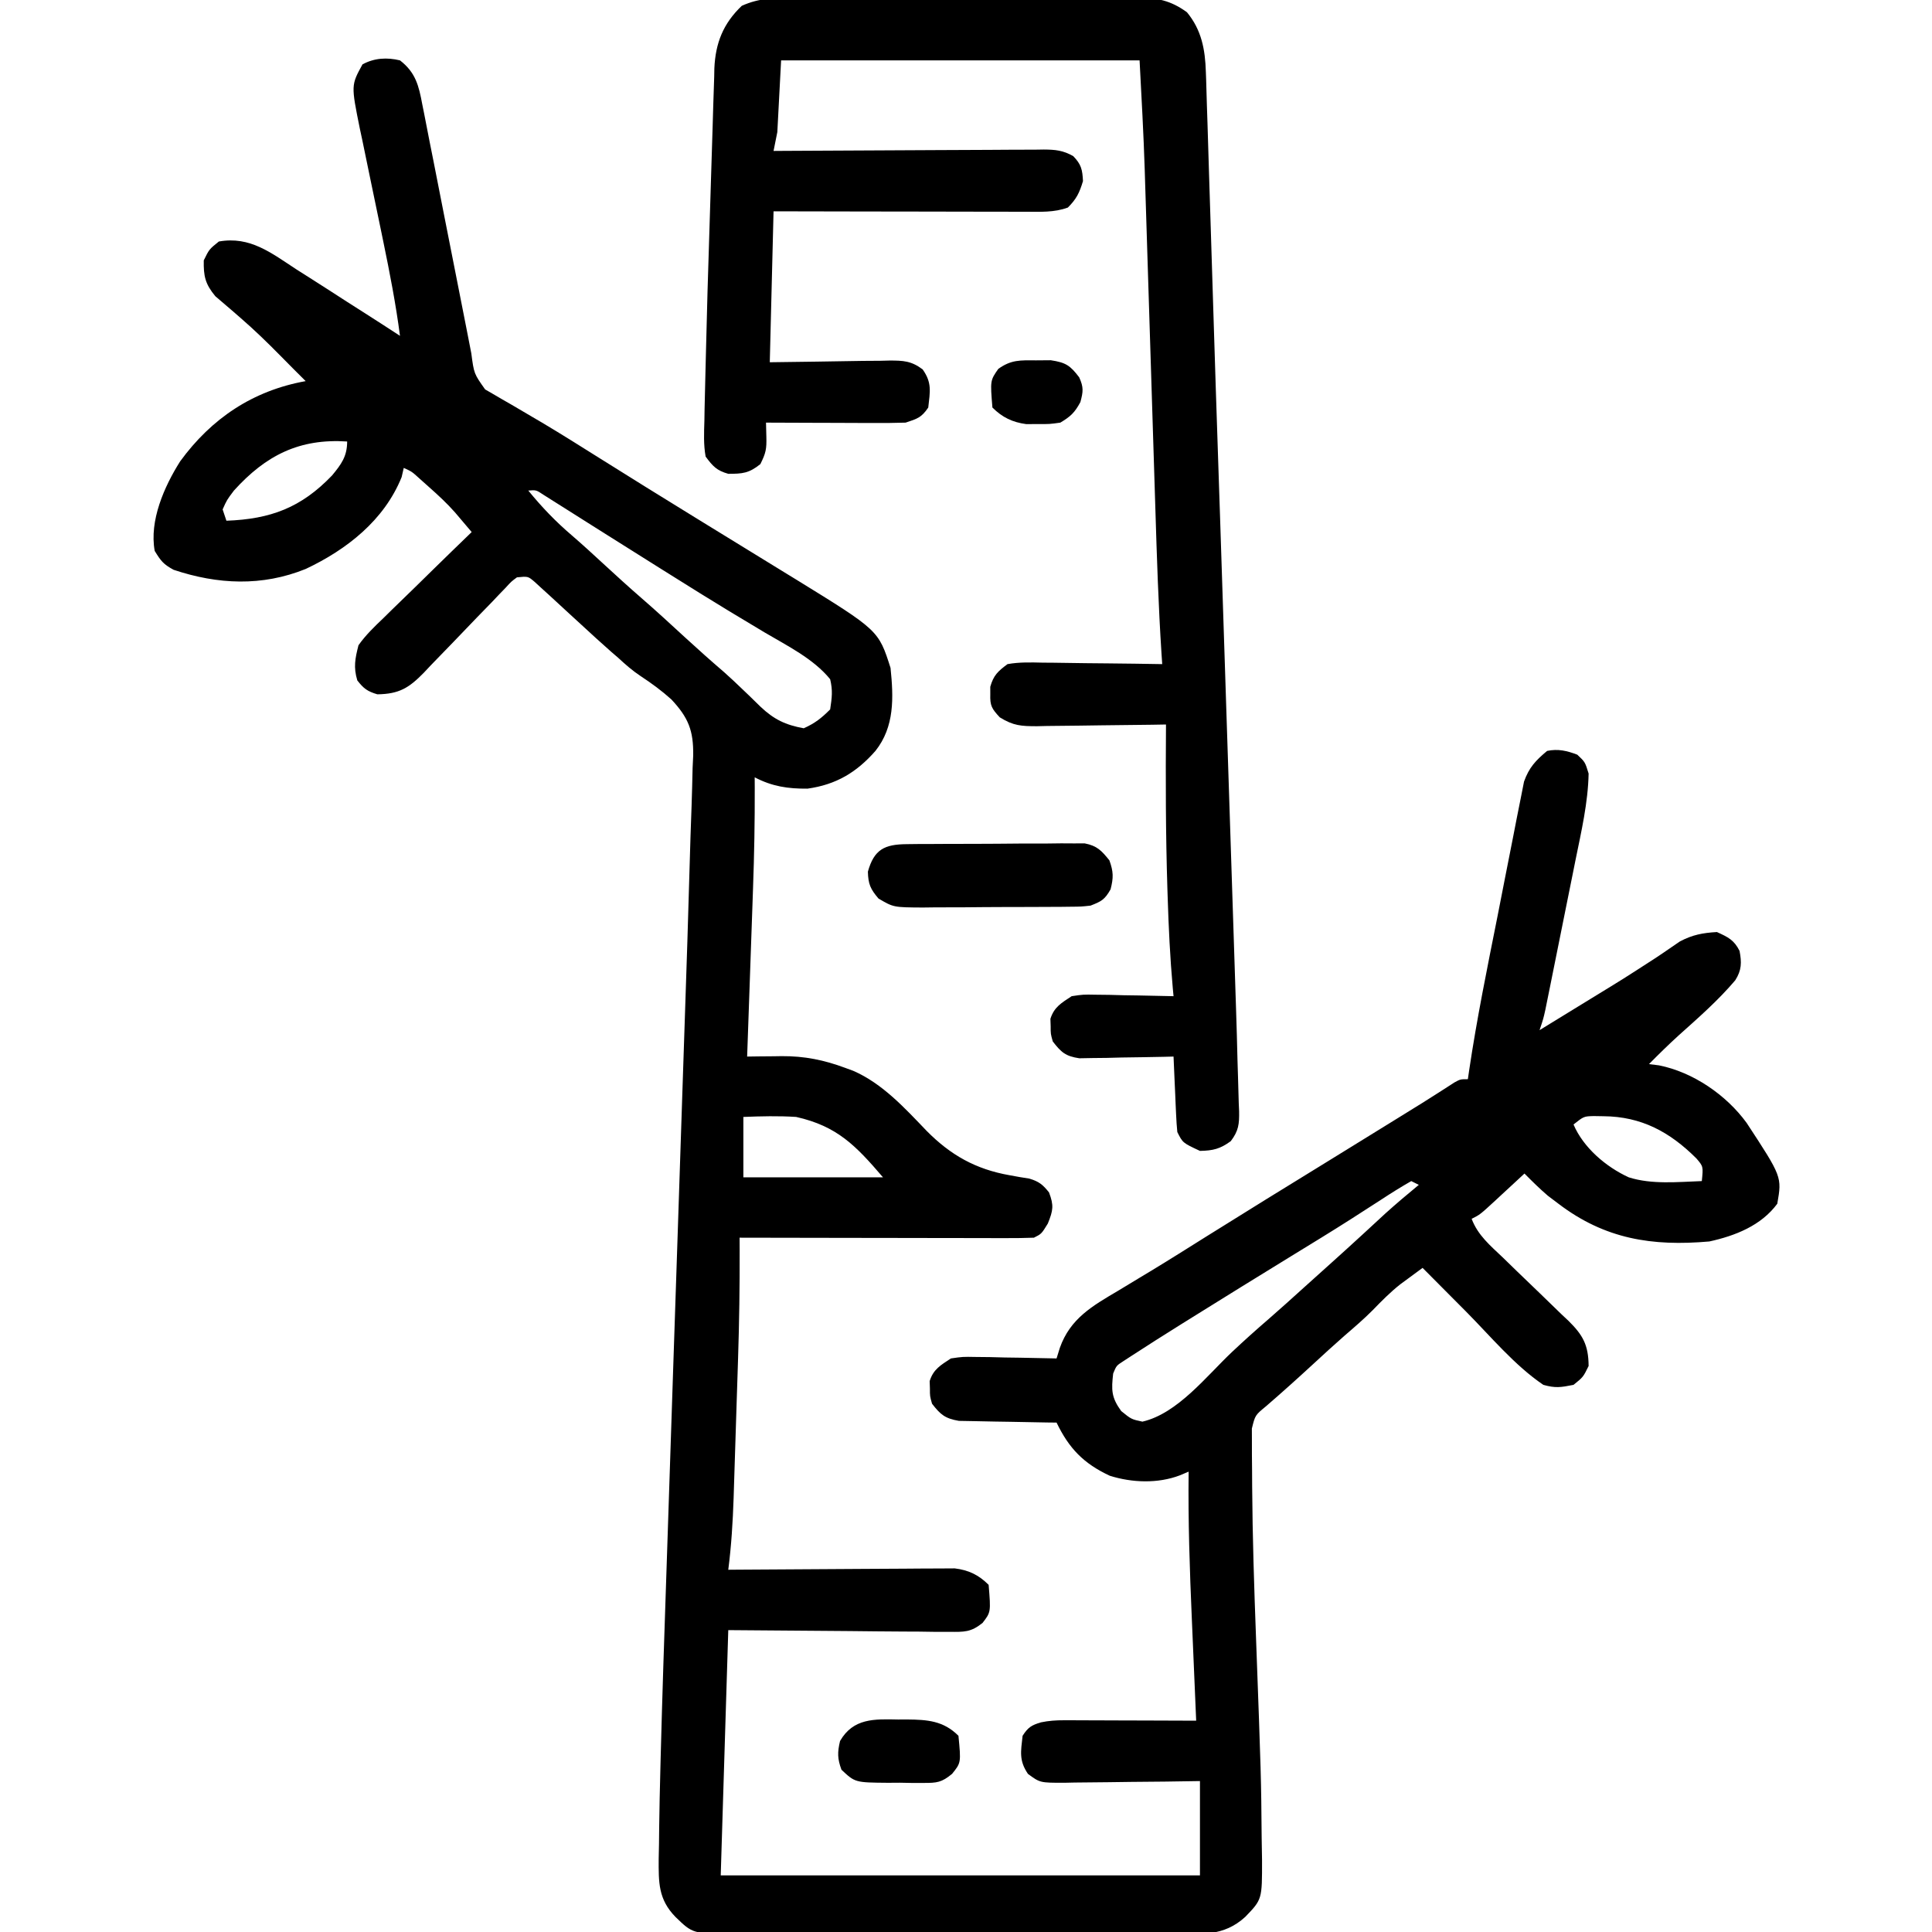
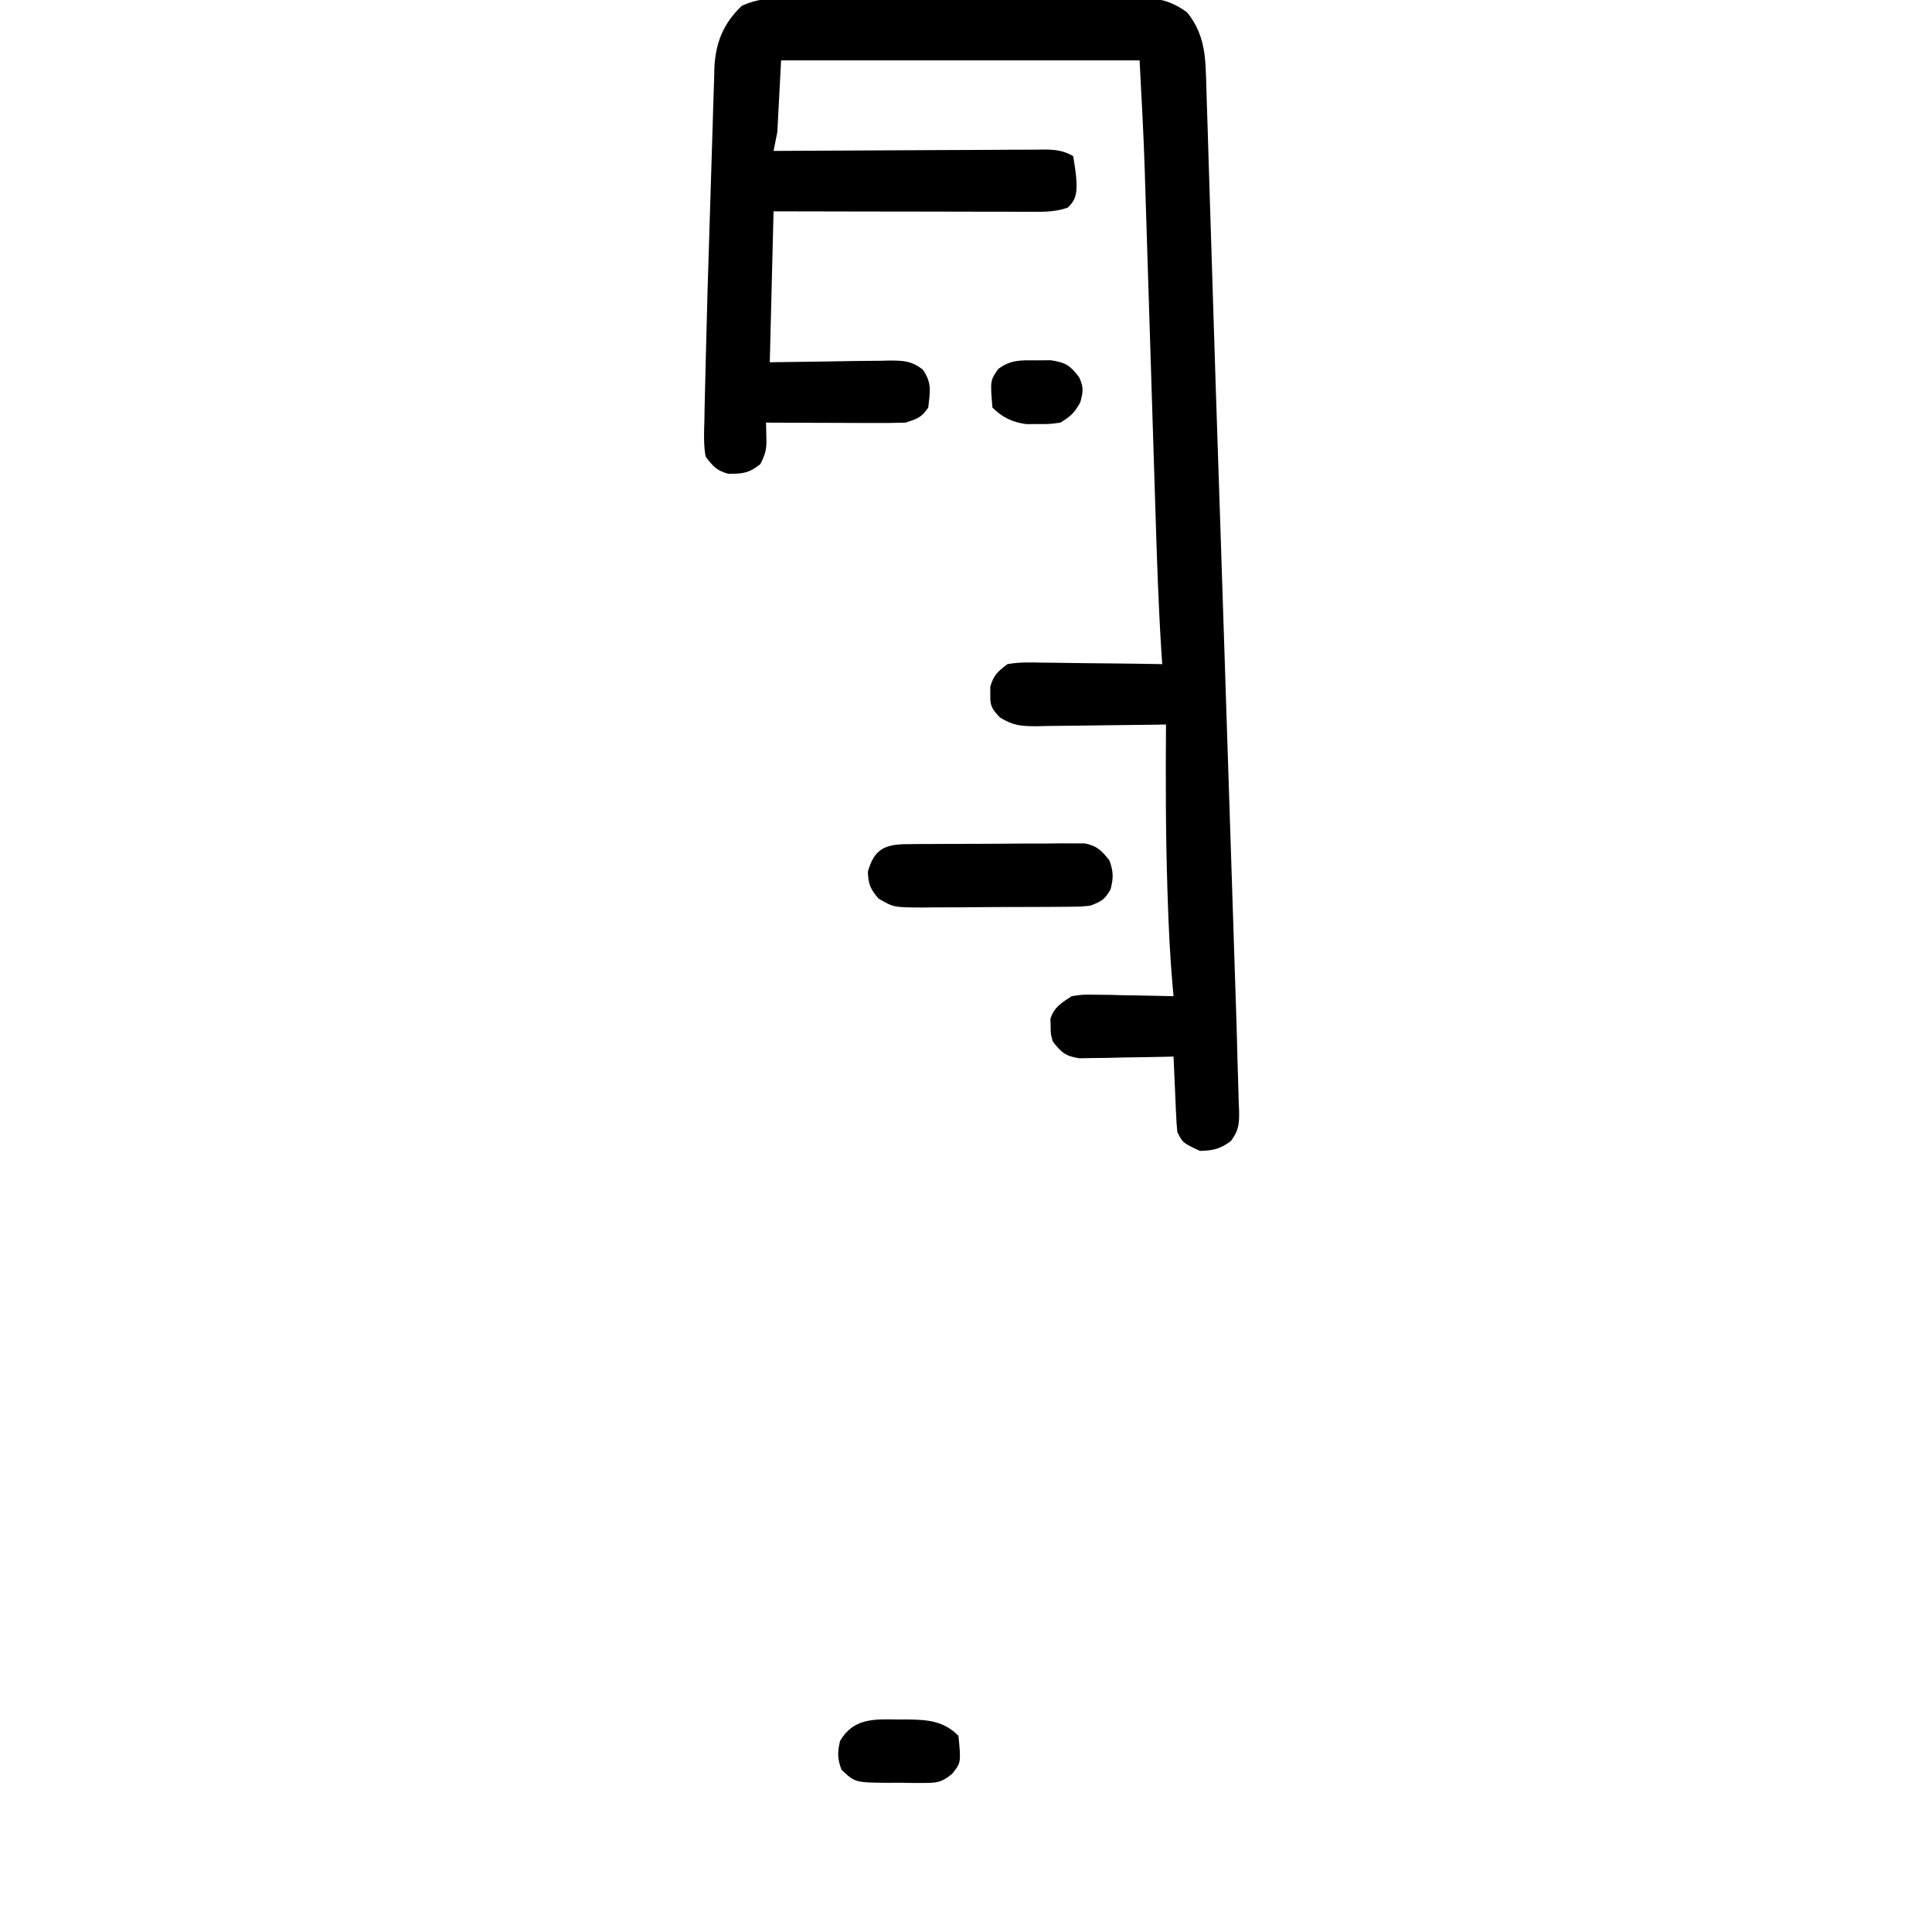
<svg xmlns="http://www.w3.org/2000/svg" version="1.1" width="512" height="512">
-   <path d="M0 0 C4.147 3.206 4.99 6.719 5.907 11.658 C6.14 12.808 6.14 12.808 6.377 13.981 C6.884 16.507 7.37 19.036 7.855 21.566 C8.205 23.325 8.555 25.083 8.907 26.841 C9.829 31.465 10.733 36.093 11.633 40.721 C12.731 46.348 13.849 51.97 14.964 57.593 C15.831 61.967 16.696 66.341 17.55 70.718 C17.707 71.522 17.865 72.326 18.027 73.154 C18.321 74.655 18.614 76.156 18.905 77.658 C19.612 83.038 19.612 83.038 22.569 87.204 C23.249 87.596 23.928 87.987 24.629 88.391 C25.791 89.072 25.791 89.072 26.977 89.767 C27.83 90.256 28.683 90.746 29.562 91.25 C31.406 92.331 33.249 93.415 35.09 94.5 C36.06 95.071 37.031 95.642 38.031 96.23 C42.944 99.159 47.783 102.204 52.625 105.25 C61.121 110.583 69.641 115.874 78.188 121.125 C79.269 121.79 80.35 122.455 81.463 123.139 C85.65 125.713 89.836 128.287 94.026 130.855 C96.852 132.588 99.676 134.325 102.5 136.062 C103.318 136.562 104.135 137.062 104.977 137.577 C126.818 151.037 126.818 151.037 130 161 C130.809 168.87 131.098 176.578 126 183 C120.981 188.713 115.572 191.94 108 193 C102.76 193.038 98.649 192.417 94 190 C94.005 190.916 94.01 191.832 94.015 192.776 C94.043 201.651 93.882 210.501 93.562 219.371 C93.518 220.659 93.474 221.948 93.428 223.275 C93.312 226.644 93.193 230.012 93.073 233.38 C92.95 236.84 92.831 240.3 92.711 243.76 C92.477 250.507 92.239 257.253 92 264 C93.014 263.985 94.028 263.971 95.073 263.956 C96.425 263.944 97.777 263.933 99.129 263.922 C99.795 263.911 100.46 263.901 101.146 263.89 C107.187 263.853 112.366 264.903 118 267 C118.694 267.255 119.387 267.51 120.102 267.773 C127.876 271.15 133.781 277.665 139.562 283.688 C145.936 290.136 152.597 293.872 161.551 295.449 C162.887 295.691 162.887 295.691 164.25 295.938 C165.08 296.07 165.91 296.203 166.766 296.34 C169.323 297.096 170.352 297.932 172 300 C173.315 303.474 173.099 304.754 171.688 308.25 C170 311 170 311 168 312 C165.528 312.093 163.085 312.126 160.613 312.114 C159.852 312.114 159.091 312.114 158.307 312.114 C155.785 312.113 153.264 312.105 150.742 312.098 C148.996 312.096 147.25 312.094 145.504 312.093 C140.905 312.09 136.305 312.08 131.705 312.069 C127.013 312.058 122.321 312.054 117.629 312.049 C108.419 312.038 99.21 312.021 90 312 C90.005 313.054 90.009 314.109 90.014 315.195 C90.044 324.773 89.911 334.332 89.598 343.906 C89.555 345.25 89.513 346.595 89.47 347.939 C89.382 350.718 89.292 353.498 89.2 356.277 C89.084 359.815 88.973 363.353 88.864 366.89 C88.779 369.651 88.689 372.412 88.599 375.173 C88.537 377.103 88.478 379.033 88.418 380.964 C88.203 387.361 87.815 393.65 87 400 C88.167 399.99 88.167 399.99 89.358 399.98 C96.7 399.92 104.042 399.874 111.383 399.845 C115.158 399.829 118.932 399.808 122.706 399.774 C126.35 399.741 129.994 399.723 133.638 399.715 C135.027 399.71 136.415 399.699 137.804 399.683 C139.752 399.661 141.701 399.66 143.649 399.659 C144.757 399.653 145.865 399.646 147.007 399.639 C150.686 400.083 153.362 401.362 156 404 C156.593 411.233 156.593 411.233 154.375 414.103 C151.271 416.582 149.522 416.485 145.579 416.454 C144.26 416.454 142.941 416.453 141.582 416.453 C140.185 416.432 138.788 416.412 137.391 416.391 C135.48 416.385 135.48 416.385 133.531 416.378 C128.77 416.357 124.01 416.302 119.25 416.25 C108.608 416.168 97.965 416.085 87 416 C86.34 437.45 85.68 458.9 85 481 C126.91 481 168.82 481 212 481 C212 472.75 212 464.5 212 456 C208.942 456.046 205.885 456.093 202.734 456.141 C199.772 456.172 196.81 456.196 193.848 456.22 C191.79 456.24 189.731 456.267 187.673 456.302 C184.714 456.35 181.756 456.373 178.797 456.391 C177.417 456.422 177.417 456.422 176.009 456.453 C169.62 456.455 169.62 456.455 166.419 454.103 C164.012 450.535 164.529 448.236 165 444 C166.447 441.757 167.331 441.202 169.857 440.441 C171.985 440.003 173.865 439.879 176.034 439.886 C177.205 439.887 177.205 439.887 178.399 439.887 C179.232 439.892 180.064 439.897 180.922 439.902 C181.782 439.904 182.642 439.905 183.528 439.907 C186.269 439.912 189.009 439.925 191.75 439.938 C193.611 439.943 195.471 439.947 197.332 439.951 C201.888 439.962 206.444 439.979 211 440 C210.975 439.424 210.95 438.848 210.924 438.254 C210.66 432.169 210.401 426.084 210.146 419.999 C210.05 417.738 209.953 415.478 209.854 413.218 C209.286 400.137 208.837 387.094 209 374 C208.236 374.322 207.473 374.645 206.686 374.977 C200.84 377.204 194.031 376.953 188.105 375.09 C181.193 371.867 177.31 367.872 174 361 C173.142 360.991 172.285 360.981 171.401 360.972 C168.21 360.928 165.02 360.866 161.83 360.792 C160.45 360.764 159.071 360.743 157.692 360.729 C155.706 360.708 153.72 360.659 151.734 360.609 C149.943 360.578 149.943 360.578 148.116 360.546 C144.441 359.902 143.254 358.913 141 356 C140.434 354 140.434 354 140.438 352 C140.405 351.01 140.405 351.01 140.371 350 C141.363 346.845 143.285 345.794 146 344 C149.138 343.546 149.138 343.546 152.613 343.609 C153.86 343.622 155.108 343.635 156.393 343.648 C158.333 343.699 158.333 343.699 160.312 343.75 C161.625 343.768 162.938 343.786 164.291 343.805 C167.528 343.852 170.764 343.918 174 344 C174.288 343.072 174.576 342.144 174.872 341.188 C177.627 333.401 183.52 330.072 190.312 326.062 C192.211 324.915 194.11 323.766 196.008 322.617 C196.994 322.024 197.981 321.431 198.997 320.819 C203.929 317.831 208.805 314.756 213.688 311.688 C224.321 305.028 235.001 298.447 245.691 291.879 C251.676 288.201 257.653 284.51 263.625 280.812 C264.459 280.296 265.294 279.78 266.153 279.248 C266.94 278.76 267.728 278.272 268.539 277.77 C269.657 277.079 269.657 277.079 270.798 276.374 C272.301 275.436 273.798 274.487 275.288 273.529 C276.005 273.069 276.722 272.61 277.461 272.137 C278.413 271.519 278.413 271.519 279.384 270.889 C281 270 281 270 283 270 C283.109 269.249 283.217 268.499 283.329 267.725 C285.371 254.001 288.144 240.417 290.858 226.814 C291.499 223.592 292.13 220.369 292.751 217.143 C293.508 213.215 294.284 209.291 295.073 205.369 C295.369 203.884 295.658 202.397 295.94 200.91 C296.335 198.834 296.754 196.765 297.179 194.695 C297.411 193.52 297.642 192.344 297.881 191.133 C299.223 187.376 300.963 185.543 304 183 C306.898 182.395 309.251 182.949 312 184 C314.062 185.938 314.062 185.938 315 189 C314.847 196.719 313.064 204.368 311.531 211.902 C311.291 213.102 311.051 214.301 310.803 215.537 C310.297 218.055 309.79 220.572 309.28 223.088 C308.498 226.949 307.723 230.811 306.949 234.674 C306.456 237.125 305.963 239.576 305.469 242.027 C305.236 243.184 305.004 244.34 304.765 245.531 C304.548 246.6 304.331 247.668 304.107 248.769 C303.917 249.71 303.727 250.65 303.531 251.619 C303 254 303 254 302 257 C305.439 254.893 308.877 252.785 312.314 250.674 C313.519 249.935 314.724 249.196 315.929 248.457 C324.333 243.322 324.333 243.322 332.598 237.969 C333.223 237.552 333.849 237.135 334.494 236.705 C336.059 235.649 337.614 234.577 339.168 233.504 C342.517 231.725 345.228 231.222 349 231 C351.948 232.346 353.543 233.086 355 236 C355.583 239.063 355.568 241.111 353.859 243.785 C349.349 249.117 344.059 253.734 338.867 258.387 C336.158 260.856 333.57 263.388 331 266 C331.878 266.11 332.756 266.219 333.66 266.332 C342.678 268.136 351.49 274.173 356.875 281.578 C366.241 295.862 366.241 295.862 365 303 C360.724 308.793 353.882 311.491 347 313 C331.85 314.336 319.315 312.376 307 303 C305.608 301.948 305.608 301.948 304.188 300.875 C302.012 299.011 300.014 297.035 298 295 C297.157 295.782 296.314 296.565 295.445 297.371 C294.339 298.393 293.232 299.415 292.125 300.438 C291.569 300.954 291.014 301.47 290.441 302.002 C286.227 305.887 286.227 305.887 284 307 C285.656 311.386 288.967 314.113 292.285 317.27 C293.551 318.5 294.816 319.731 296.08 320.963 C298.071 322.892 300.066 324.816 302.072 326.729 C304.011 328.583 305.93 330.456 307.848 332.332 C308.449 332.896 309.05 333.46 309.669 334.04 C313.476 337.8 314.956 340.419 315 346 C313.562 348.938 313.562 348.938 311 351 C307.62 351.676 306.183 351.898 303 351 C295.383 345.847 288.967 338.08 282.5 331.562 C281.38 330.438 280.261 329.314 279.141 328.189 C276.424 325.462 273.711 322.732 271 320 C269.737 320.925 268.477 321.854 267.219 322.785 C266.517 323.302 265.815 323.819 265.092 324.352 C262.427 326.452 260.119 328.799 257.762 331.23 C255.386 333.617 252.85 335.787 250.301 337.984 C247.492 340.445 244.745 342.97 242 345.5 C237.894 349.282 233.75 353.013 229.523 356.66 C226.625 359.045 226.625 359.045 225.757 362.583 C225.761 363.675 225.765 364.766 225.77 365.891 C225.771 367.741 225.771 367.741 225.773 369.627 C225.786 370.983 225.799 372.339 225.812 373.695 C225.82 375.099 225.827 376.503 225.834 377.908 C225.923 391.265 226.359 404.61 226.856 417.958 C228.217 455.005 228.217 455.005 228.354 470.949 C228.374 472.93 228.413 474.91 228.453 476.89 C228.477 487.36 228.477 487.36 224 492 C218.254 497.266 212.142 496.565 204.654 496.518 C203.294 496.523 201.933 496.53 200.573 496.539 C196.889 496.557 193.205 496.55 189.521 496.537 C185.66 496.527 181.799 496.537 177.938 496.543 C171.455 496.55 164.973 496.541 158.49 496.521 C151.002 496.5 143.514 496.507 136.026 496.529 C129.589 496.547 123.153 496.549 116.716 496.539 C112.875 496.533 109.034 496.532 105.193 496.545 C101.582 496.557 97.97 496.549 94.359 496.526 C92.406 496.518 90.454 496.53 88.501 496.542 C77.575 496.437 77.575 496.437 73 492 C68.425 487.302 68.539 482.844 68.559 476.617 C68.586 475.309 68.613 474.001 68.641 472.653 C68.657 471.212 68.672 469.771 68.687 468.33 C68.75 463.219 68.87 458.11 69 453 C69.025 452.03 69.049 451.06 69.074 450.061 C69.501 433.548 70.054 417.039 70.615 400.531 C70.821 394.45 71.02 388.37 71.22 382.29 C71.616 370.242 72.015 358.194 72.418 346.146 C72.442 345.431 72.466 344.716 72.49 343.979 C72.612 340.355 72.733 336.731 72.854 333.108 C73.097 325.849 73.34 318.591 73.582 311.332 C73.606 310.616 73.63 309.901 73.654 309.163 C74.056 297.144 74.453 285.126 74.848 273.107 C75.068 266.4 75.291 259.693 75.518 252.986 C75.961 239.922 76.39 226.858 76.749 213.791 C76.898 208.394 77.069 203 77.275 197.606 C77.394 194.247 77.468 190.888 77.547 187.528 C77.599 186.428 77.651 185.329 77.705 184.195 C77.794 177.607 76.439 174.185 71.92 169.355 C69.364 167.052 66.672 165.076 63.798 163.19 C61.617 161.747 59.728 160.089 57.812 158.312 C57.221 157.803 56.629 157.294 56.02 156.77 C53.305 154.391 50.655 151.944 48 149.5 C46.97 148.556 45.94 147.612 44.91 146.668 C43.122 145.029 41.338 143.387 39.559 141.738 C38.859 141.103 38.159 140.467 37.438 139.812 C36.838 139.262 36.239 138.712 35.621 138.145 C33.922 136.712 33.922 136.712 31 137 C29.468 138.137 29.468 138.137 28.017 139.738 C27.439 140.335 26.861 140.933 26.266 141.548 C25.647 142.201 25.028 142.854 24.391 143.527 C23.066 144.89 21.74 146.253 20.414 147.615 C18.33 149.773 16.251 151.936 14.181 154.107 C12.181 156.198 10.162 158.27 8.141 160.34 C7.225 161.316 7.225 161.316 6.29 162.313 C2.393 166.277 -0.191 167.926 -6 168 C-8.648 167.213 -9.629 166.477 -11.312 164.312 C-12.358 160.797 -11.898 158.565 -11 155 C-9.077 152.274 -6.75 150.05 -4.34 147.754 C-3.675 147.098 -3.011 146.442 -2.326 145.766 C-0.21 143.684 1.925 141.623 4.062 139.562 C5.505 138.15 6.945 136.737 8.385 135.322 C11.908 131.865 15.449 128.428 19 125 C18.058 123.886 17.114 122.775 16.169 121.664 C15.643 121.044 15.118 120.425 14.576 119.787 C12.455 117.382 10.149 115.251 7.75 113.125 C6.474 111.984 6.474 111.984 5.172 110.82 C3.137 108.972 3.137 108.972 1 108 C0.814 108.804 0.629 109.609 0.438 110.438 C-4.179 121.879 -14.113 129.651 -24.98 134.777 C-36.527 139.453 -48.278 138.918 -60 135 C-62.702 133.516 -63.325 132.73 -65 130 C-66.469 122 -62.485 112.939 -58.25 106.25 C-49.957 94.878 -38.986 87.518 -25 85 C-26.128 83.872 -27.257 82.744 -28.387 81.617 C-29.54 80.461 -30.688 79.299 -31.832 78.133 C-35.186 74.733 -38.576 71.44 -42.188 68.312 C-42.842 67.741 -43.497 67.17 -44.172 66.582 C-45.753 65.213 -47.345 63.856 -48.938 62.5 C-51.621 59.247 -52.075 57.199 -52 53 C-50.562 50.062 -50.562 50.062 -48 48 C-39.674 46.533 -34.118 51.044 -27.375 55.438 C-26.215 56.175 -25.055 56.91 -23.893 57.645 C-20.582 59.743 -17.291 61.871 -14 64 C-12.397 65.024 -10.793 66.046 -9.188 67.066 C-6.111 69.023 -3.054 71.008 0 73 C-1.098 64.599 -2.704 56.333 -4.418 48.039 C-4.752 46.417 -4.752 46.417 -5.092 44.763 C-6.025 40.233 -6.961 35.703 -7.913 31.176 C-8.613 27.841 -9.298 24.503 -9.98 21.164 C-10.307 19.639 -10.307 19.639 -10.64 18.083 C-12.965 6.584 -12.965 6.584 -9.938 1.062 C-6.81 -0.653 -3.413 -0.832 0 0 Z M-44 114 C-45.871 116.482 -45.871 116.482 -47 119 C-46.67 119.99 -46.34 120.98 -46 122 C-34.28 121.562 -26.196 118.548 -18 110 C-15.568 107.055 -14 104.952 -14 101 C-26.635 100.171 -35.54 104.64 -44 114 Z M34 114 C37.618 118.433 41.31 122.281 45.664 125.984 C48.498 128.43 51.249 130.961 54 133.5 C57.3 136.539 60.61 139.562 64 142.5 C67.931 145.907 71.752 149.43 75.578 152.953 C78.961 156.063 82.384 159.113 85.871 162.105 C87.593 163.638 89.255 165.199 90.91 166.801 C91.43 167.297 91.95 167.793 92.486 168.305 C93.509 169.283 94.523 170.271 95.525 171.27 C99.087 174.653 102.177 176.128 107 177 C109.975 175.678 111.709 174.291 114 172 C114.472 168.854 114.722 167.008 114 164 C109.566 158.541 102.516 155.085 96.562 151.562 C94.499 150.324 92.437 149.085 90.375 147.844 C89.319 147.21 88.264 146.575 87.176 145.922 C82.106 142.854 77.083 139.711 72.062 136.562 C70.598 135.646 70.598 135.646 69.103 134.711 C64.373 131.749 59.648 128.78 54.931 125.798 C53.247 124.734 51.562 123.673 49.877 122.611 C47.745 121.268 45.615 119.921 43.489 118.571 C42.536 117.971 41.583 117.372 40.602 116.754 C39.759 116.221 38.917 115.688 38.049 115.139 C36.099 113.838 36.099 113.838 34 114 Z M91 280 C91 285.28 91 290.56 91 296 C103.21 296 115.42 296 128 296 C120.78 287.577 115.879 282.455 105 280 C100.273 279.696 95.746 279.812 91 280 Z M311 282 C313.611 288.142 319.597 293.237 325.625 296 C331.727 297.955 338.661 297.223 345 297 C345.388 293.132 345.388 293.132 343.566 291 C336.54 283.988 328.992 279.888 318.938 279.812 C318.08 279.798 317.223 279.784 316.34 279.77 C313.728 279.842 313.728 279.842 311 282 Z M268 297 C265.255 298.569 262.639 300.202 260 301.938 C258.265 303.056 256.53 304.173 254.793 305.289 C253.858 305.891 252.922 306.494 251.958 307.114 C246.784 310.413 241.546 313.608 236.312 316.812 C227.503 322.221 218.707 327.652 209.938 333.125 C208.969 333.728 208.001 334.331 207.003 334.952 C202.606 337.701 198.224 340.473 193.879 343.305 C193.154 343.776 192.429 344.248 191.682 344.734 C189.859 345.91 189.859 345.91 189 348 C188.505 352.374 188.508 354.32 191.125 357.938 C193.817 360.122 193.817 360.122 196.75 360.75 C206.079 358.597 213.696 348.71 220.484 342.301 C223.633 339.333 226.843 336.454 230.121 333.629 C233.267 330.902 236.347 328.102 239.438 325.312 C241.913 323.079 244.394 320.852 246.875 318.625 C249.625 316.152 252.365 313.669 255.086 311.164 C255.612 310.68 256.138 310.196 256.68 309.697 C258.168 308.325 259.655 306.952 261.141 305.578 C264.035 302.968 266.991 300.475 270 298 C269.01 297.505 269.01 297.505 268 297 Z " fill="#000000" transform="translate(106,16)" />
-   <path d="M0 0 C1.053 -0.009 2.106 -0.017 3.19 -0.026 C6.663 -0.049 10.135 -0.042 13.608 -0.033 C16.026 -0.038 18.445 -0.044 20.863 -0.052 C25.929 -0.062 30.996 -0.058 36.062 -0.043 C42.55 -0.026 49.037 -0.049 55.525 -0.084 C60.518 -0.106 65.512 -0.105 70.506 -0.097 C72.897 -0.096 75.289 -0.103 77.681 -0.117 C81.027 -0.135 84.372 -0.12 87.719 -0.098 C88.703 -0.109 89.688 -0.121 90.702 -0.133 C96.045 -0.059 99.625 0.612 103.976 3.778 C107.857 8.483 108.807 13.654 108.989 19.588 C109.014 20.264 109.039 20.94 109.064 21.636 C109.143 23.888 109.202 26.14 109.261 28.392 C109.314 30.019 109.368 31.646 109.424 33.273 C109.571 37.712 109.702 42.151 109.83 46.59 C109.97 51.337 110.125 56.084 110.28 60.831 C110.541 68.916 110.793 77.002 111.039 85.088 C111.412 97.287 111.814 109.486 112.222 121.684 C112.357 125.719 112.492 129.755 112.626 133.79 C112.676 135.291 112.676 135.291 112.728 136.821 C113.166 150.007 113.592 163.193 114.017 176.379 C114.083 178.413 114.148 180.446 114.214 182.48 C114.246 183.488 114.279 184.497 114.312 185.536 C114.582 193.898 114.856 202.261 115.129 210.624 C115.399 218.866 115.666 227.108 115.932 235.351 C116.088 240.196 116.245 245.042 116.405 249.888 C116.552 254.383 116.697 258.879 116.841 263.375 C116.893 265.003 116.946 266.631 117 268.259 C117.145 272.627 117.271 276.994 117.368 281.363 C117.407 282.868 117.455 284.373 117.509 285.878 C117.594 288.214 117.652 290.55 117.706 292.887 C117.737 293.596 117.769 294.306 117.801 295.037 C117.854 298.442 117.675 300.202 115.59 302.953 C112.774 305.008 110.905 305.462 107.424 305.533 C102.859 303.403 102.859 303.403 101.424 300.533 C101.273 299.014 101.175 297.489 101.108 295.963 C101.066 295.067 101.024 294.171 100.981 293.248 C100.941 292.311 100.902 291.374 100.862 290.408 C100.818 289.464 100.775 288.519 100.731 287.545 C100.624 285.208 100.522 282.871 100.424 280.533 C99.597 280.554 98.77 280.575 97.917 280.597 C94.17 280.68 90.422 280.732 86.674 280.783 C85.372 280.817 84.07 280.85 82.729 280.885 C81.478 280.898 80.228 280.911 78.94 280.924 C77.788 280.945 76.635 280.966 75.448 280.988 C71.792 280.439 70.658 279.416 68.424 276.533 C67.858 274.533 67.858 274.533 67.862 272.533 C67.829 271.543 67.829 271.543 67.795 270.533 C68.785 267.385 70.721 266.329 73.424 264.533 C76.47 264.079 76.47 264.079 79.819 264.143 C81.622 264.162 81.622 264.162 83.461 264.182 C85.33 264.232 85.33 264.232 87.237 264.283 C88.502 264.301 89.767 264.32 91.071 264.338 C94.189 264.385 97.306 264.451 100.424 264.533 C100.326 263.485 100.326 263.485 100.225 262.416 C99.502 254.313 99.114 246.226 98.862 238.096 C98.84 237.439 98.819 236.781 98.797 236.104 C98.336 221.58 98.318 207.065 98.424 192.533 C97.208 192.554 95.992 192.575 94.74 192.597 C90.22 192.669 85.701 192.715 81.182 192.753 C79.227 192.773 77.273 192.801 75.318 192.835 C72.506 192.884 69.694 192.906 66.881 192.924 C66.01 192.945 65.139 192.965 64.242 192.987 C60.093 192.988 57.973 192.875 54.372 190.634 C52.273 188.37 51.761 187.566 51.862 184.533 C51.86 183.873 51.859 183.213 51.858 182.533 C52.722 179.481 53.865 178.44 56.424 176.533 C59.546 175.973 62.62 176.068 65.783 176.143 C66.688 176.148 67.592 176.154 68.524 176.16 C71.408 176.182 74.291 176.233 77.174 176.283 C79.131 176.304 81.088 176.322 83.045 176.338 C87.839 176.382 92.631 176.451 97.424 176.533 C97.363 175.632 97.301 174.731 97.238 173.803 C96.407 160.996 96.004 148.179 95.608 135.352 C95.484 131.33 95.357 127.308 95.229 123.285 C94.981 115.465 94.736 107.646 94.492 99.826 C94.181 89.88 93.869 79.935 93.554 69.99 C93.407 65.379 93.264 60.767 93.122 56.156 C93.044 53.705 92.967 51.254 92.889 48.803 C92.857 47.739 92.824 46.675 92.791 45.578 C92.48 35.883 91.934 26.228 91.424 16.533 C60.074 16.533 28.724 16.533 -3.576 16.533 C-3.906 22.803 -4.236 29.073 -4.576 35.533 C-4.906 37.183 -5.236 38.833 -5.576 40.533 C-4.142 40.523 -4.142 40.523 -2.68 40.513 C6.325 40.452 15.33 40.407 24.335 40.378 C28.965 40.362 33.595 40.341 38.224 40.307 C42.692 40.275 47.159 40.257 51.627 40.249 C53.331 40.243 55.036 40.232 56.741 40.216 C59.128 40.194 61.514 40.191 63.902 40.193 C64.96 40.177 64.96 40.177 66.04 40.16 C69.106 40.18 71.15 40.378 73.84 41.906 C75.97 44.094 76.279 45.497 76.424 48.533 C75.488 51.63 74.72 53.238 72.424 55.533 C68.767 56.885 65.033 56.654 61.177 56.647 C60.093 56.647 60.093 56.647 58.988 56.647 C56.607 56.647 54.227 56.639 51.846 56.631 C50.193 56.629 48.539 56.628 46.886 56.627 C42.539 56.623 38.192 56.613 33.846 56.602 C28.628 56.59 23.41 56.585 18.192 56.58 C10.269 56.57 2.347 56.551 -5.576 56.533 C-5.906 69.733 -6.236 82.933 -6.576 96.533 C5.75 96.375 5.75 96.375 18.075 96.173 C19.624 96.161 21.172 96.151 22.721 96.143 C23.521 96.122 24.321 96.102 25.145 96.081 C28.826 96.079 30.952 96.177 33.937 98.431 C36.444 101.975 35.898 104.269 35.424 108.533 C33.612 111.208 32.546 111.493 29.424 112.533 C26.62 112.619 23.841 112.649 21.037 112.631 C20.22 112.63 19.403 112.628 18.562 112.627 C15.953 112.621 13.345 112.609 10.737 112.596 C8.968 112.591 7.199 112.586 5.43 112.582 C1.095 112.571 -3.241 112.554 -7.576 112.533 C-7.545 113.792 -7.514 115.05 -7.482 116.346 C-7.404 119.511 -7.595 120.572 -9.076 123.533 C-12.109 125.96 -13.802 126.092 -17.576 126.1 C-20.637 125.233 -21.67 124.107 -23.576 121.533 C-24.155 118.358 -24.002 115.219 -23.904 112.002 C-23.888 110.975 -23.872 109.948 -23.855 108.89 C-23.799 105.818 -23.721 102.748 -23.635 99.678 C-23.572 97.39 -23.517 95.102 -23.464 92.814 C-23.228 82.784 -22.942 72.758 -22.61 62.731 C-22.448 57.866 -22.294 53.001 -22.159 48.135 C-22.027 43.354 -21.876 38.573 -21.712 33.793 C-21.653 31.992 -21.6 30.19 -21.554 28.387 C-21.489 25.878 -21.4 23.371 -21.305 20.864 C-21.292 20.135 -21.278 19.407 -21.264 18.656 C-20.964 11.908 -18.914 6.761 -13.987 2.067 C-9.251 -0.062 -5.139 -0.034 0 0 Z " fill="#000000" transform="translate(210.576,-0.533)" />
+   <path d="M0 0 C1.053 -0.009 2.106 -0.017 3.19 -0.026 C6.663 -0.049 10.135 -0.042 13.608 -0.033 C16.026 -0.038 18.445 -0.044 20.863 -0.052 C25.929 -0.062 30.996 -0.058 36.062 -0.043 C42.55 -0.026 49.037 -0.049 55.525 -0.084 C60.518 -0.106 65.512 -0.105 70.506 -0.097 C72.897 -0.096 75.289 -0.103 77.681 -0.117 C81.027 -0.135 84.372 -0.12 87.719 -0.098 C88.703 -0.109 89.688 -0.121 90.702 -0.133 C96.045 -0.059 99.625 0.612 103.976 3.778 C107.857 8.483 108.807 13.654 108.989 19.588 C109.014 20.264 109.039 20.94 109.064 21.636 C109.143 23.888 109.202 26.14 109.261 28.392 C109.314 30.019 109.368 31.646 109.424 33.273 C109.571 37.712 109.702 42.151 109.83 46.59 C109.97 51.337 110.125 56.084 110.28 60.831 C110.541 68.916 110.793 77.002 111.039 85.088 C111.412 97.287 111.814 109.486 112.222 121.684 C112.357 125.719 112.492 129.755 112.626 133.79 C112.676 135.291 112.676 135.291 112.728 136.821 C113.166 150.007 113.592 163.193 114.017 176.379 C114.083 178.413 114.148 180.446 114.214 182.48 C114.246 183.488 114.279 184.497 114.312 185.536 C114.582 193.898 114.856 202.261 115.129 210.624 C115.399 218.866 115.666 227.108 115.932 235.351 C116.088 240.196 116.245 245.042 116.405 249.888 C116.552 254.383 116.697 258.879 116.841 263.375 C116.893 265.003 116.946 266.631 117 268.259 C117.145 272.627 117.271 276.994 117.368 281.363 C117.407 282.868 117.455 284.373 117.509 285.878 C117.594 288.214 117.652 290.55 117.706 292.887 C117.737 293.596 117.769 294.306 117.801 295.037 C117.854 298.442 117.675 300.202 115.59 302.953 C112.774 305.008 110.905 305.462 107.424 305.533 C102.859 303.403 102.859 303.403 101.424 300.533 C101.273 299.014 101.175 297.489 101.108 295.963 C101.066 295.067 101.024 294.171 100.981 293.248 C100.941 292.311 100.902 291.374 100.862 290.408 C100.818 289.464 100.775 288.519 100.731 287.545 C100.624 285.208 100.522 282.871 100.424 280.533 C99.597 280.554 98.77 280.575 97.917 280.597 C94.17 280.68 90.422 280.732 86.674 280.783 C85.372 280.817 84.07 280.85 82.729 280.885 C81.478 280.898 80.228 280.911 78.94 280.924 C77.788 280.945 76.635 280.966 75.448 280.988 C71.792 280.439 70.658 279.416 68.424 276.533 C67.858 274.533 67.858 274.533 67.862 272.533 C67.829 271.543 67.829 271.543 67.795 270.533 C68.785 267.385 70.721 266.329 73.424 264.533 C76.47 264.079 76.47 264.079 79.819 264.143 C81.622 264.162 81.622 264.162 83.461 264.182 C85.33 264.232 85.33 264.232 87.237 264.283 C88.502 264.301 89.767 264.32 91.071 264.338 C94.189 264.385 97.306 264.451 100.424 264.533 C100.326 263.485 100.326 263.485 100.225 262.416 C99.502 254.313 99.114 246.226 98.862 238.096 C98.84 237.439 98.819 236.781 98.797 236.104 C98.336 221.58 98.318 207.065 98.424 192.533 C97.208 192.554 95.992 192.575 94.74 192.597 C90.22 192.669 85.701 192.715 81.182 192.753 C79.227 192.773 77.273 192.801 75.318 192.835 C72.506 192.884 69.694 192.906 66.881 192.924 C66.01 192.945 65.139 192.965 64.242 192.987 C60.093 192.988 57.973 192.875 54.372 190.634 C52.273 188.37 51.761 187.566 51.862 184.533 C51.86 183.873 51.859 183.213 51.858 182.533 C52.722 179.481 53.865 178.44 56.424 176.533 C59.546 175.973 62.62 176.068 65.783 176.143 C66.688 176.148 67.592 176.154 68.524 176.16 C71.408 176.182 74.291 176.233 77.174 176.283 C79.131 176.304 81.088 176.322 83.045 176.338 C87.839 176.382 92.631 176.451 97.424 176.533 C97.363 175.632 97.301 174.731 97.238 173.803 C96.407 160.996 96.004 148.179 95.608 135.352 C95.484 131.33 95.357 127.308 95.229 123.285 C94.981 115.465 94.736 107.646 94.492 99.826 C94.181 89.88 93.869 79.935 93.554 69.99 C93.407 65.379 93.264 60.767 93.122 56.156 C93.044 53.705 92.967 51.254 92.889 48.803 C92.857 47.739 92.824 46.675 92.791 45.578 C92.48 35.883 91.934 26.228 91.424 16.533 C60.074 16.533 28.724 16.533 -3.576 16.533 C-3.906 22.803 -4.236 29.073 -4.576 35.533 C-4.906 37.183 -5.236 38.833 -5.576 40.533 C-4.142 40.523 -4.142 40.523 -2.68 40.513 C6.325 40.452 15.33 40.407 24.335 40.378 C28.965 40.362 33.595 40.341 38.224 40.307 C42.692 40.275 47.159 40.257 51.627 40.249 C53.331 40.243 55.036 40.232 56.741 40.216 C59.128 40.194 61.514 40.191 63.902 40.193 C64.96 40.177 64.96 40.177 66.04 40.16 C69.106 40.18 71.15 40.378 73.84 41.906 C75.488 51.63 74.72 53.238 72.424 55.533 C68.767 56.885 65.033 56.654 61.177 56.647 C60.093 56.647 60.093 56.647 58.988 56.647 C56.607 56.647 54.227 56.639 51.846 56.631 C50.193 56.629 48.539 56.628 46.886 56.627 C42.539 56.623 38.192 56.613 33.846 56.602 C28.628 56.59 23.41 56.585 18.192 56.58 C10.269 56.57 2.347 56.551 -5.576 56.533 C-5.906 69.733 -6.236 82.933 -6.576 96.533 C5.75 96.375 5.75 96.375 18.075 96.173 C19.624 96.161 21.172 96.151 22.721 96.143 C23.521 96.122 24.321 96.102 25.145 96.081 C28.826 96.079 30.952 96.177 33.937 98.431 C36.444 101.975 35.898 104.269 35.424 108.533 C33.612 111.208 32.546 111.493 29.424 112.533 C26.62 112.619 23.841 112.649 21.037 112.631 C20.22 112.63 19.403 112.628 18.562 112.627 C15.953 112.621 13.345 112.609 10.737 112.596 C8.968 112.591 7.199 112.586 5.43 112.582 C1.095 112.571 -3.241 112.554 -7.576 112.533 C-7.545 113.792 -7.514 115.05 -7.482 116.346 C-7.404 119.511 -7.595 120.572 -9.076 123.533 C-12.109 125.96 -13.802 126.092 -17.576 126.1 C-20.637 125.233 -21.67 124.107 -23.576 121.533 C-24.155 118.358 -24.002 115.219 -23.904 112.002 C-23.888 110.975 -23.872 109.948 -23.855 108.89 C-23.799 105.818 -23.721 102.748 -23.635 99.678 C-23.572 97.39 -23.517 95.102 -23.464 92.814 C-23.228 82.784 -22.942 72.758 -22.61 62.731 C-22.448 57.866 -22.294 53.001 -22.159 48.135 C-22.027 43.354 -21.876 38.573 -21.712 33.793 C-21.653 31.992 -21.6 30.19 -21.554 28.387 C-21.489 25.878 -21.4 23.371 -21.305 20.864 C-21.292 20.135 -21.278 19.407 -21.264 18.656 C-20.964 11.908 -18.914 6.761 -13.987 2.067 C-9.251 -0.062 -5.139 -0.034 0 0 Z " fill="#000000" transform="translate(210.576,-0.533)" />
  <path d="M0 0 C1.088 -0.013 2.176 -0.026 3.297 -0.039 C4.472 -0.041 5.647 -0.043 6.858 -0.045 C8.668 -0.055 8.668 -0.055 10.515 -0.066 C13.07 -0.076 15.625 -0.08 18.179 -0.08 C22.093 -0.084 26.005 -0.121 29.918 -0.159 C32.398 -0.165 34.878 -0.169 37.358 -0.17 C38.531 -0.185 39.704 -0.199 40.912 -0.214 C42.003 -0.208 43.095 -0.202 44.219 -0.195 C45.178 -0.198 46.137 -0.201 47.125 -0.204 C50.42 0.435 51.593 1.714 53.674 4.291 C54.756 7.306 54.782 8.87 53.987 11.978 C52.431 14.72 51.569 15.164 48.674 16.291 C46.215 16.558 46.215 16.558 43.434 16.581 C42.389 16.594 41.345 16.607 40.268 16.62 C39.145 16.622 38.022 16.624 36.865 16.626 C35.127 16.636 35.127 16.636 33.354 16.647 C30.903 16.657 28.453 16.661 26.003 16.661 C22.254 16.666 18.507 16.702 14.758 16.74 C12.377 16.746 9.996 16.75 7.615 16.751 C6.495 16.766 5.374 16.78 4.219 16.795 C-3.546 16.749 -3.546 16.749 -7.514 14.414 C-9.652 11.909 -10.246 10.579 -10.326 7.291 C-8.676 1.38 -5.911 0.047 0 0 Z " fill="#000000" transform="translate(240.326,223.709)" />
  <path d="M0 0 C0.794 -0.003 1.588 -0.006 2.406 -0.01 C7.779 0.039 12.028 0.34 16 4.312 C16.692 11.458 16.692 11.458 14.301 14.411 C11.529 16.701 10.268 16.816 6.719 16.809 C5.712 16.809 4.705 16.81 3.668 16.811 C2.623 16.791 1.577 16.771 0.5 16.75 C-0.545 16.757 -1.591 16.764 -2.668 16.771 C-11.398 16.699 -11.398 16.699 -15 13.312 C-16.082 10.376 -16.1 8.732 -15.375 5.688 C-11.856 -0.391 -6.282 -0.127 0 0 Z " fill="#000000" transform="translate(238,455.688)" />
  <path d="M0 0 C1.965 -0.015 1.965 -0.015 3.969 -0.031 C7.952 0.568 9.105 1.344 11.5 4.5 C12.693 7.141 12.569 8.244 11.812 11.062 C10.307 13.858 9.213 14.875 6.5 16.5 C3.66 16.898 3.66 16.898 0.562 16.875 C-0.457 16.883 -1.477 16.89 -2.527 16.898 C-6.17 16.41 -8.88 15.12 -11.5 12.5 C-12.087 5.344 -12.087 5.344 -9.949 2.27 C-6.561 -0.178 -4.144 -0.033 0 0 Z " fill="#000000" transform="translate(274.5,95.5)" />
</svg>